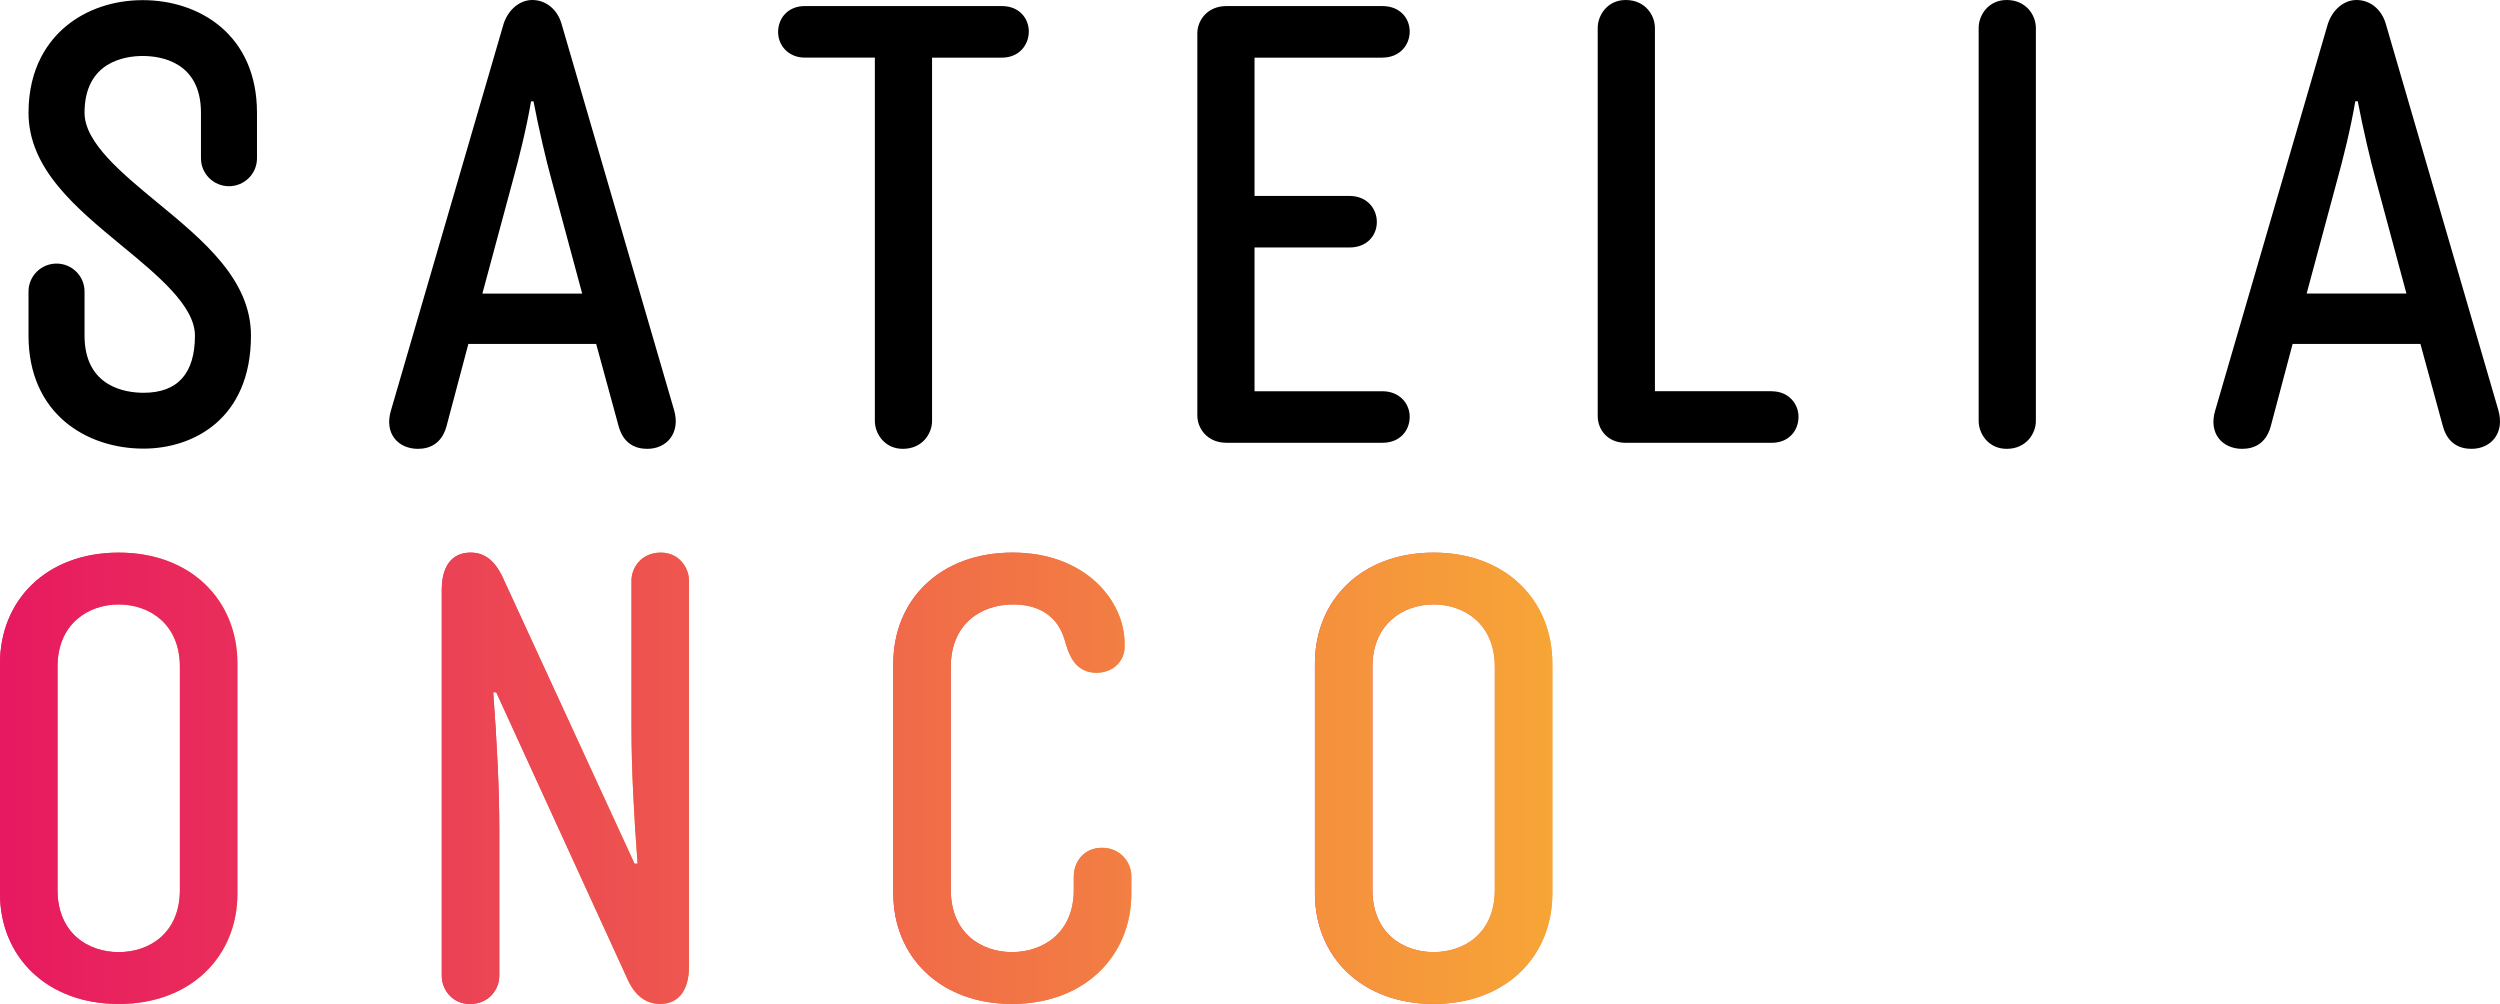
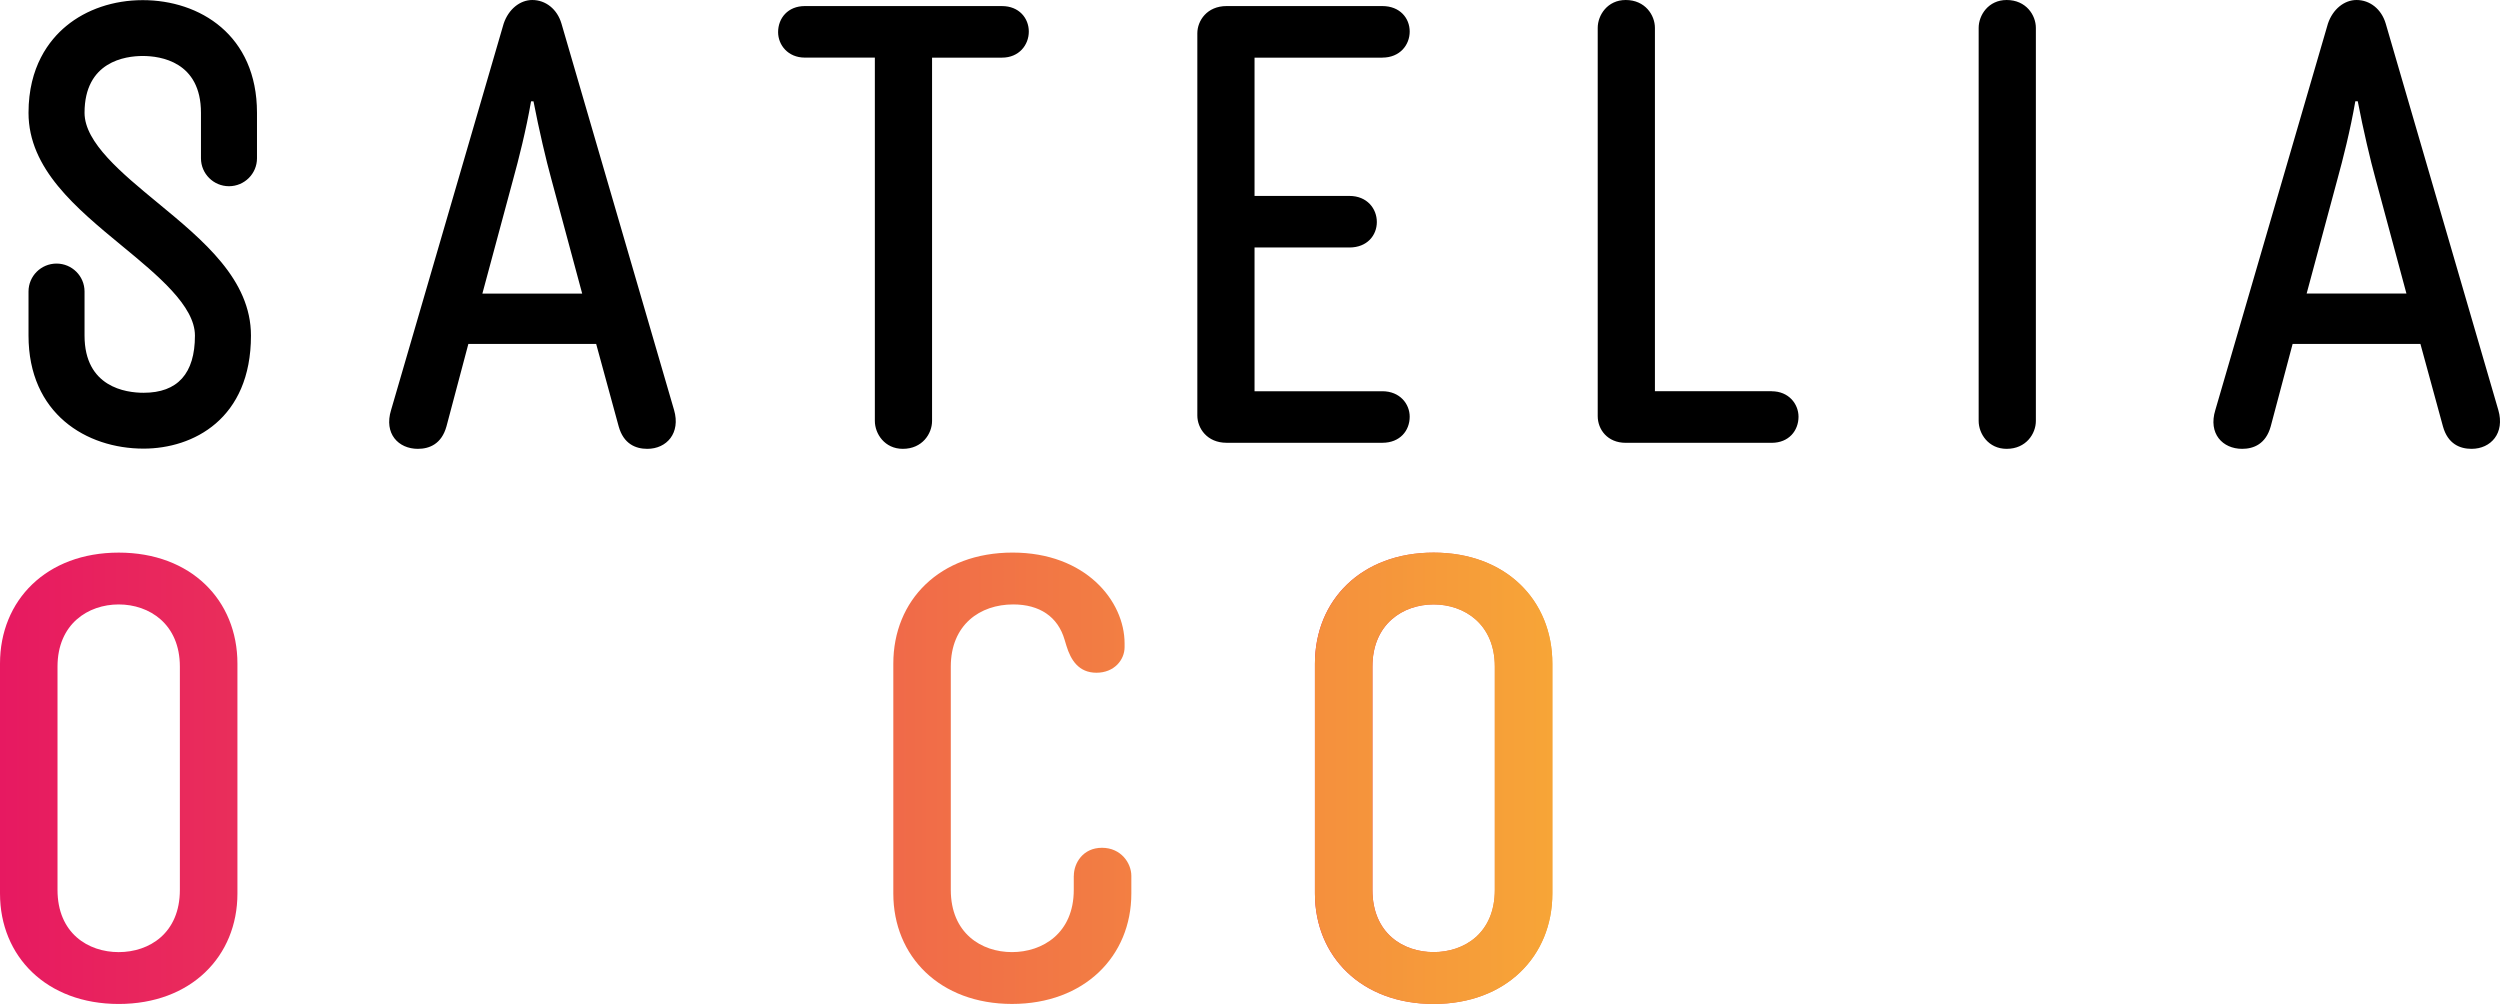
<svg xmlns="http://www.w3.org/2000/svg" width="254" height="102" viewBox="0 0 254 102" fill="none">
  <g clip-path="url(#clip0_387_553)">
-     <path d="M0 67.422C0 60.977 4.724 56.145 12.062 56.145C19.399 56.145 24.123 60.979 24.123 67.422V90.785C24.123 97.169 19.399 102.003 12.062 102.003C4.724 102.003 0 97.166 0 90.785V67.422ZM5.843 67.731V90.414C5.843 94.814 8.951 96.735 12.059 96.735C15.167 96.735 18.275 94.814 18.275 90.414V67.731C18.275 63.394 15.167 61.411 12.059 61.411C8.951 61.411 5.843 63.394 5.843 67.731Z" fill="url(#paint0_linear_387_553)" />
-     <path d="M64.156 58.993C64.156 57.691 65.152 56.142 67.141 56.142C69.006 56.142 70.002 57.691 70.002 58.993V98.221C70.002 100.513 69.009 102 67.079 102C65.65 102 64.469 101.194 63.661 99.274L50.418 70.333H50.108C50.481 75.289 50.728 80.186 50.728 84.339V99.152C50.728 100.454 49.732 102.003 47.746 102.003C45.881 102.003 44.885 100.454 44.885 99.152V59.924C44.885 57.569 45.881 56.145 47.808 56.145C49.237 56.145 50.358 56.951 51.226 58.996L64.469 87.749H64.779C64.406 82.793 64.159 78.081 64.159 73.93V58.996L64.156 58.993Z" fill="url(#paint1_linear_387_553)" />
-     <path d="M109.101 88.987C109.101 87.684 110.035 86.135 111.961 86.135C113.888 86.135 114.944 87.684 114.944 88.987V90.782C114.944 97.166 110.157 102 102.823 102C95.488 102 90.761 97.166 90.761 90.782V67.419C90.761 60.974 95.486 56.142 102.882 56.142C110.279 56.142 114.258 61.039 114.258 65.377V65.748C114.258 67.05 113.202 68.35 111.398 68.35C109.593 68.35 108.788 67.048 108.353 65.624L108.165 65.005C107.482 62.65 105.615 61.41 102.942 61.41C99.584 61.41 96.601 63.456 96.601 67.731V90.413C96.601 94.814 99.709 96.734 102.817 96.734C105.925 96.734 109.095 94.814 109.095 90.413V88.989L109.101 88.987Z" fill="url(#paint2_linear_387_553)" />
    <path d="M133.597 67.422C133.597 60.976 138.322 56.145 145.659 56.145C152.996 56.145 157.72 60.979 157.72 67.422V90.785C157.72 97.168 152.996 102.003 145.659 102.003C138.322 102.003 133.597 97.168 133.597 90.785V67.422ZM139.44 67.731V90.413C139.44 94.814 142.548 96.734 145.656 96.734C148.764 96.734 151.872 94.814 151.872 90.413V67.731C151.872 63.394 148.764 61.41 145.656 61.41C142.548 61.41 139.44 63.394 139.44 67.731Z" fill="url(#paint3_linear_387_553)" />
    <path d="M0 67.422C0 60.977 4.724 56.145 12.062 56.145C19.399 56.145 24.123 60.979 24.123 67.422V90.785C24.123 97.169 19.399 102.003 12.062 102.003C4.724 102.003 0 97.166 0 90.785V67.422ZM5.843 67.731V90.414C5.843 94.814 8.951 96.735 12.059 96.735C15.167 96.735 18.275 94.814 18.275 90.414V67.731C18.275 63.394 15.167 61.411 12.059 61.411C8.951 61.411 5.843 63.394 5.843 67.731Z" fill="url(#paint4_linear_387_553)" />
-     <path d="M64.156 58.993C64.156 57.691 65.152 56.142 67.141 56.142C69.006 56.142 70.002 57.691 70.002 58.993V98.221C70.002 100.513 69.009 102 67.079 102C65.65 102 64.469 101.194 63.661 99.274L50.418 70.333H50.108C50.481 75.289 50.728 80.186 50.728 84.339V99.152C50.728 100.454 49.732 102.003 47.746 102.003C45.881 102.003 44.885 100.454 44.885 99.152V59.924C44.885 57.569 45.881 56.145 47.808 56.145C49.237 56.145 50.358 56.951 51.226 58.996L64.469 87.749H64.779C64.406 82.793 64.159 78.081 64.159 73.93V58.996L64.156 58.993Z" fill="url(#paint5_linear_387_553)" />
    <path d="M109.101 88.987C109.101 87.684 110.035 86.135 111.961 86.135C113.888 86.135 114.944 87.684 114.944 88.987V90.782C114.944 97.166 110.157 102 102.823 102C95.488 102 90.761 97.166 90.761 90.782V67.419C90.761 60.974 95.486 56.142 102.882 56.142C110.279 56.142 114.258 61.039 114.258 65.377V65.748C114.258 67.05 113.202 68.35 111.398 68.35C109.593 68.35 108.788 67.048 108.353 65.624L108.165 65.005C107.482 62.65 105.615 61.41 102.942 61.41C99.584 61.41 96.601 63.456 96.601 67.731V90.413C96.601 94.814 99.709 96.734 102.817 96.734C105.925 96.734 109.095 94.814 109.095 90.413V88.989L109.101 88.987Z" fill="url(#paint6_linear_387_553)" />
    <path d="M133.597 67.422C133.597 60.976 138.322 56.145 145.659 56.145C152.996 56.145 157.72 60.979 157.72 67.422V90.785C157.72 97.168 152.996 102.003 145.659 102.003C138.322 102.003 133.597 97.168 133.597 90.785V67.422ZM139.44 67.731V90.413C139.44 94.814 142.548 96.734 145.656 96.734C148.764 96.734 151.872 94.814 151.872 90.413V67.731C151.872 63.394 148.764 61.41 145.656 61.41C142.548 61.41 139.44 63.394 139.44 67.731Z" fill="url(#paint7_linear_387_553)" />
    <path d="M57.047 2.403C56.614 0.925 55.438 0 54.078 0C52.843 0 51.667 0.925 51.172 2.403L39.734 41.659C38.991 44.062 40.477 45.602 42.455 45.602C43.63 45.602 44.865 45.109 45.361 43.322L47.586 34.941H60.57L62.858 43.322C63.353 45.109 64.589 45.602 65.764 45.602C67.742 45.602 69.165 44 68.485 41.659L57.047 2.403ZM49.009 29.829L52.163 18.12C52.658 16.333 53.461 13.189 53.956 10.293H54.203C54.761 13.189 55.501 16.333 55.996 18.12L59.15 29.829H49.012H49.009ZM101.807 0.616H81.776C80.046 0.616 79.055 1.847 79.055 3.265C79.055 4.559 80.046 5.853 81.776 5.853H88.885V42.768C88.885 44.062 89.876 45.602 91.729 45.602C93.707 45.602 94.697 44.062 94.697 42.768V5.856H101.807C103.537 5.856 104.527 4.562 104.527 3.206C104.527 1.85 103.537 0.618 101.807 0.618V0.616ZM140.445 5.853C142.238 5.853 143.225 4.559 143.225 3.203C143.225 1.847 142.235 0.616 140.445 0.616H124.618C122.64 0.616 121.649 2.094 121.649 3.387V42.215C121.649 43.509 122.64 44.987 124.618 44.987H140.445C142.238 44.987 143.225 43.756 143.225 42.337C143.225 41.043 142.235 39.75 140.445 39.75H127.461V25.145H137.106C138.899 25.145 139.887 23.913 139.887 22.557C139.887 21.201 138.897 19.907 137.106 19.907H127.461V5.856H140.445V5.853ZM180.011 39.747H168.14V2.834C168.14 1.541 167.149 0 165.171 0C163.316 0 162.328 1.541 162.328 2.834V42.278C162.328 43.634 163.319 44.99 165.171 44.99H180.008C181.738 44.99 182.729 43.758 182.729 42.34C182.729 41.046 181.738 39.753 180.008 39.753L180.011 39.747ZM203.875 0C202.019 0 201.032 1.541 201.032 2.834V42.768C201.032 44.062 202.022 45.602 203.875 45.602C205.853 45.602 206.844 44.062 206.844 42.768V2.834C206.844 1.541 205.853 0 203.875 0ZM253.829 41.659L242.391 2.403C241.958 0.925 240.783 0 239.422 0C238.187 0 237.012 0.925 236.517 2.403L225.078 41.659C224.335 44.062 225.821 45.602 227.799 45.602C228.975 45.602 230.21 45.109 230.705 43.322L232.931 34.941H245.914L248.203 43.322C248.698 45.109 249.933 45.602 251.108 45.602C253.086 45.602 254.509 44 253.829 41.659ZM234.354 29.826L237.507 18.117C238.002 16.33 238.805 13.187 239.3 10.29H239.548C240.105 13.187 240.845 16.33 241.341 18.117L244.494 29.826H234.356H234.354ZM14.504 0.014C11.541 0.014 8.78 0.948 6.728 2.644C4.981 4.088 2.897 6.792 2.897 11.462C2.897 17.15 7.724 21.127 12.389 24.974C16.035 27.979 19.806 31.088 19.806 34.096C19.806 37.951 18.05 39.906 14.589 39.906C12.784 39.906 8.589 39.338 8.589 34.096V29.616C8.589 28.05 7.314 26.779 5.743 26.779C4.172 26.779 2.897 28.05 2.897 29.616V34.096C2.897 42.028 8.769 45.58 14.589 45.58C19.621 45.58 25.498 42.573 25.498 34.096C25.498 28.419 20.677 24.444 16.018 20.603C12.366 17.593 8.589 14.48 8.589 11.462C8.589 6.25 12.725 5.688 14.504 5.688C16.282 5.688 20.418 6.25 20.418 11.456V16.083C20.418 17.649 21.693 18.92 23.264 18.92C24.835 18.92 26.11 17.649 26.11 16.083V11.456C26.11 3.552 20.281 0.014 14.504 0.014Z" fill="black" />
  </g>
  <defs>
    <linearGradient id="paint0_linear_387_553" x1="0" y1="79.071" x2="24.12" y2="79.071" gradientUnits="userSpaceOnUse">
      <stop stop-color="#E71961" />
      <stop offset="1" stop-color="#F7A537" />
    </linearGradient>
    <linearGradient id="paint1_linear_387_553" x1="44.885" y1="-1.06859e-05" x2="69.999" y2="-1.06859e-05" gradientUnits="userSpaceOnUse">
      <stop stop-color="#E71961" />
      <stop offset="1" stop-color="#F7A537" />
    </linearGradient>
    <linearGradient id="paint2_linear_387_553" x1="90.764" y1="-1.29609e-05" x2="114.947" y2="-1.29609e-05" gradientUnits="userSpaceOnUse">
      <stop stop-color="#E71961" />
      <stop offset="1" stop-color="#F7A537" />
    </linearGradient>
    <linearGradient id="paint3_linear_387_553" x1="133.597" y1="-1.73637e-05" x2="157.718" y2="-1.73637e-05" gradientUnits="userSpaceOnUse">
      <stop stop-color="#E71961" />
      <stop offset="1" stop-color="#F7A537" />
    </linearGradient>
    <linearGradient id="paint4_linear_387_553" x1="0" y1="0" x2="157.718" y2="0" gradientUnits="userSpaceOnUse">
      <stop stop-color="#E71961" />
      <stop offset="1" stop-color="#F7A537" />
    </linearGradient>
    <linearGradient id="paint5_linear_387_553" x1="1.34354e-05" y1="-1.43904e-05" x2="157.718" y2="-1.43904e-05" gradientUnits="userSpaceOnUse">
      <stop stop-color="#E71961" />
      <stop offset="1" stop-color="#F7A537" />
    </linearGradient>
    <linearGradient id="paint6_linear_387_553" x1="4.49604e-06" y1="-1.48443e-05" x2="157.718" y2="-1.48443e-05" gradientUnits="userSpaceOnUse">
      <stop stop-color="#E71961" />
      <stop offset="1" stop-color="#F7A537" />
    </linearGradient>
    <linearGradient id="paint7_linear_387_553" x1="2.72986e-05" y1="-1.13854e-05" x2="157.718" y2="-1.13854e-05" gradientUnits="userSpaceOnUse">
      <stop stop-color="#E71961" />
      <stop offset="1" stop-color="#F7A537" />
    </linearGradient>
    <clipPath id="clip0_387_553">
      <rect width="254" height="102" fill="white" />
    </clipPath>
  </defs>
</svg>